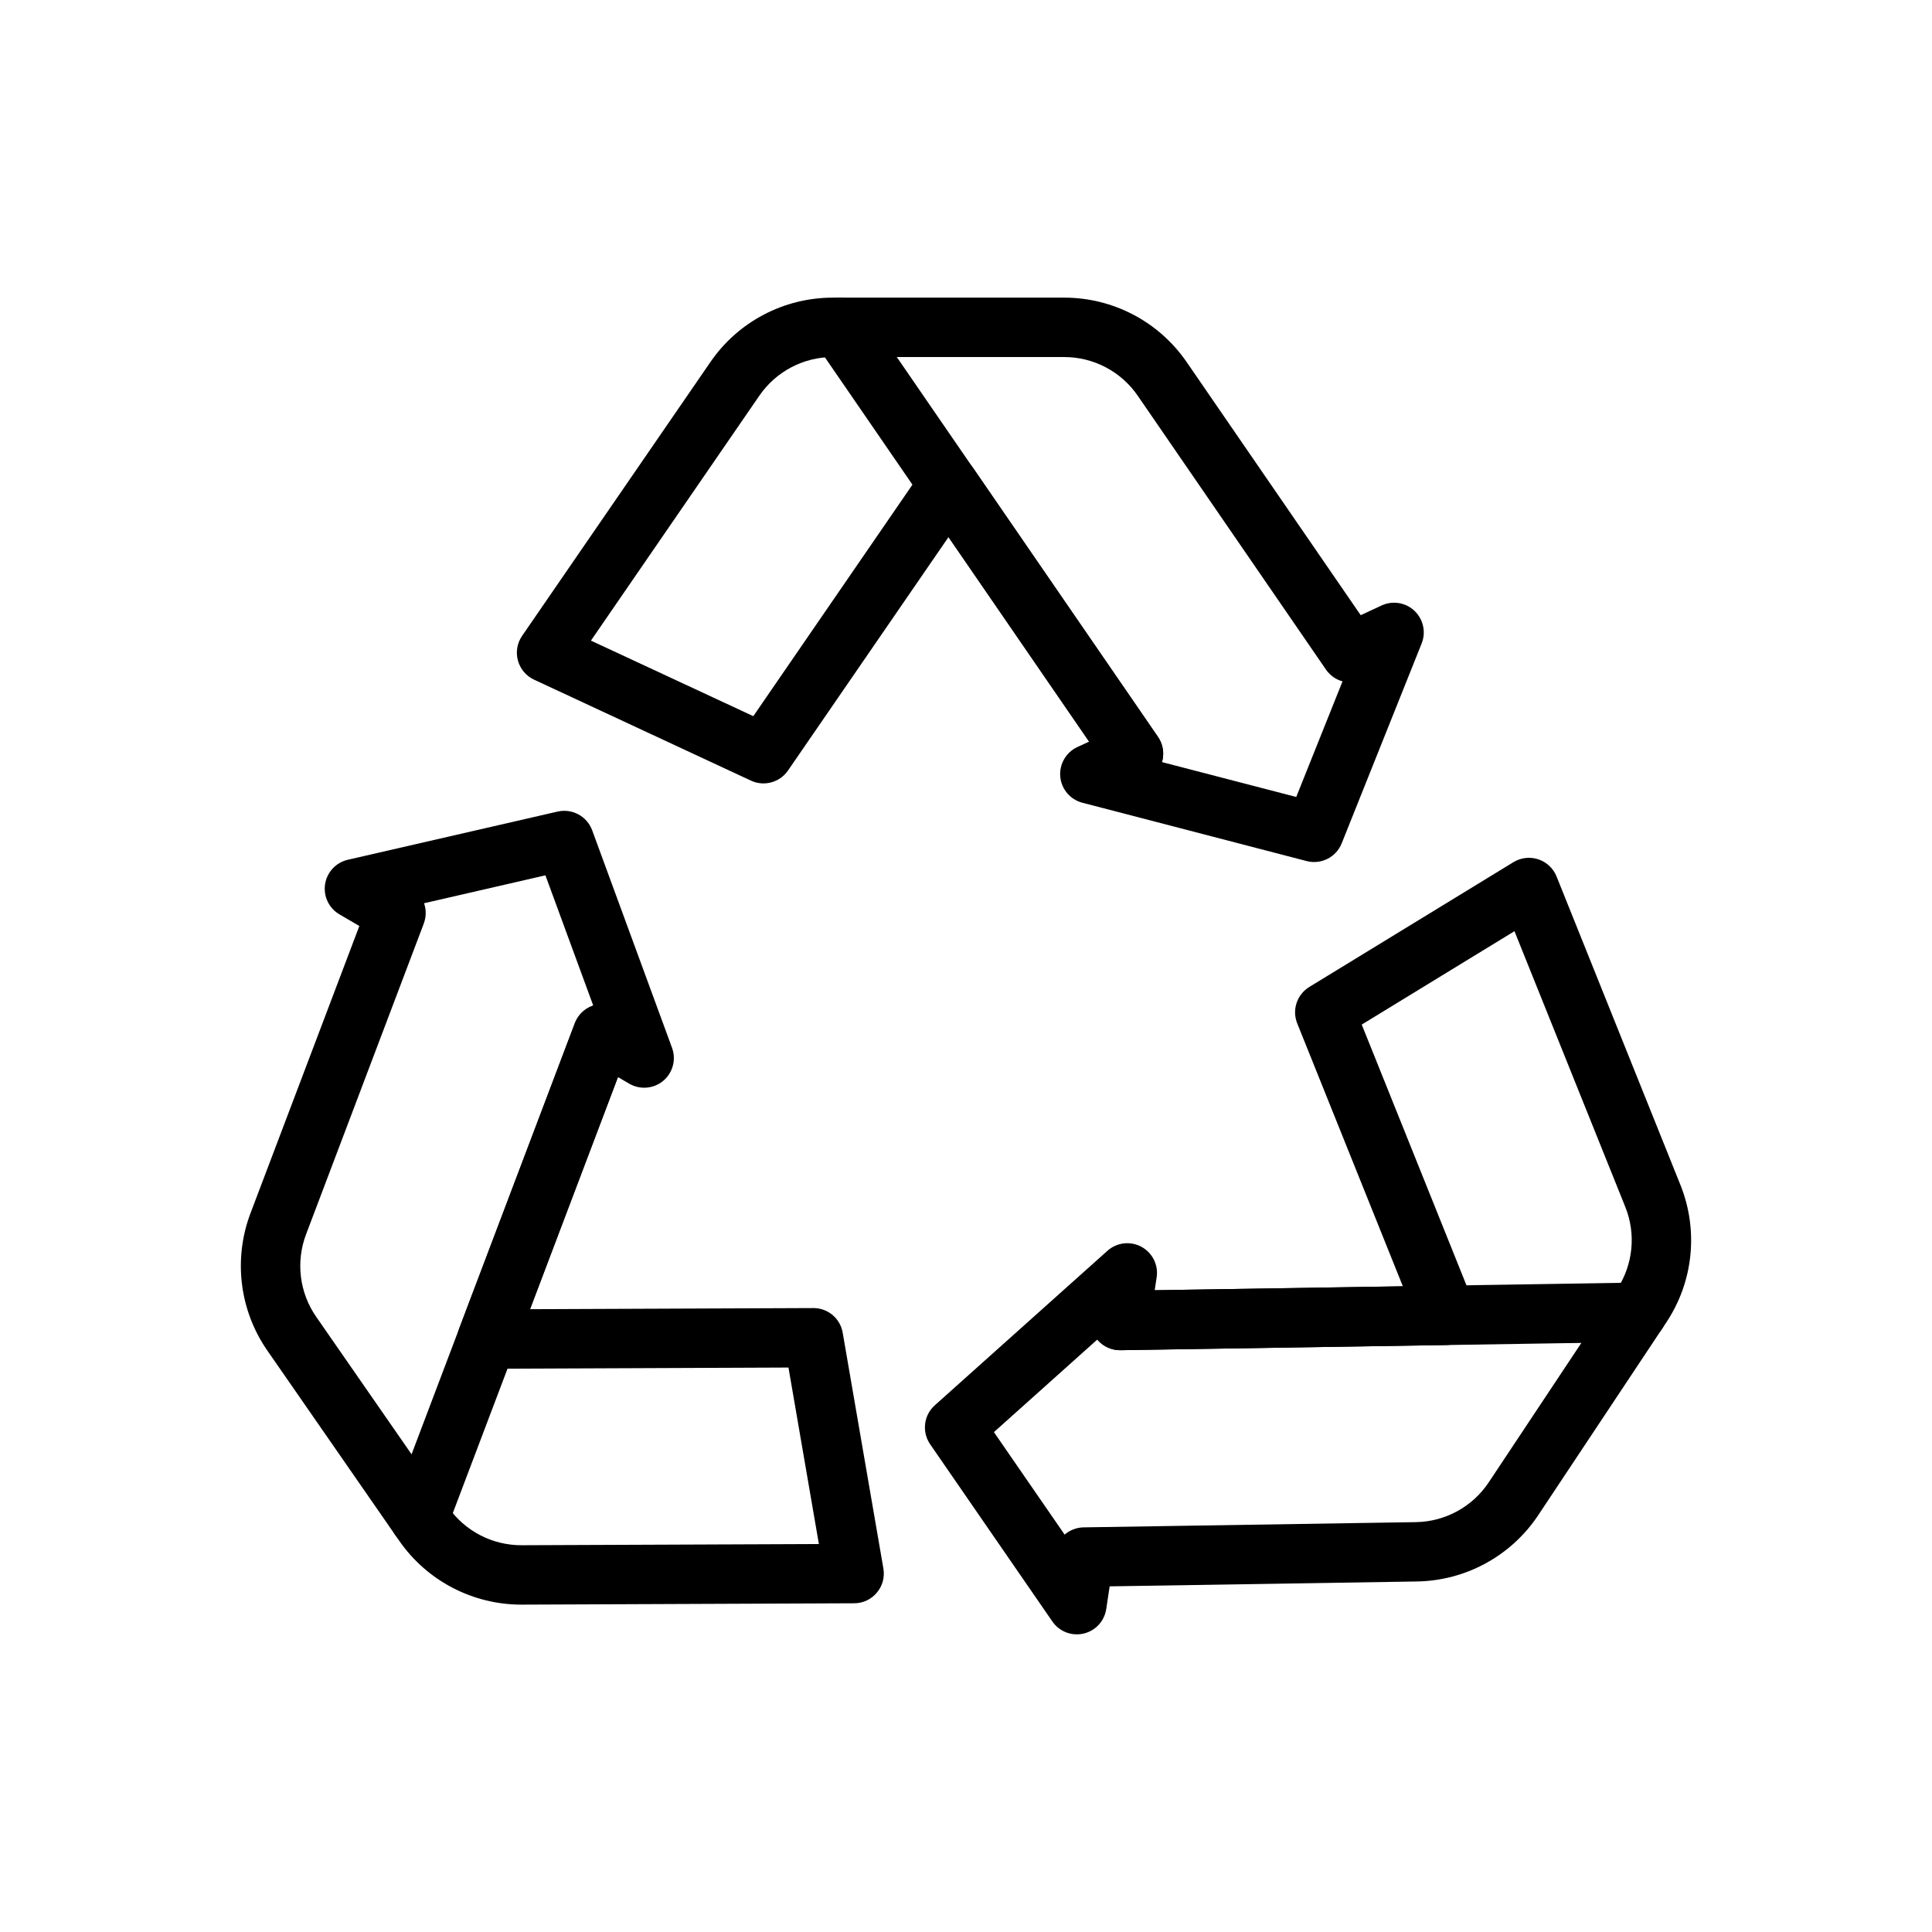
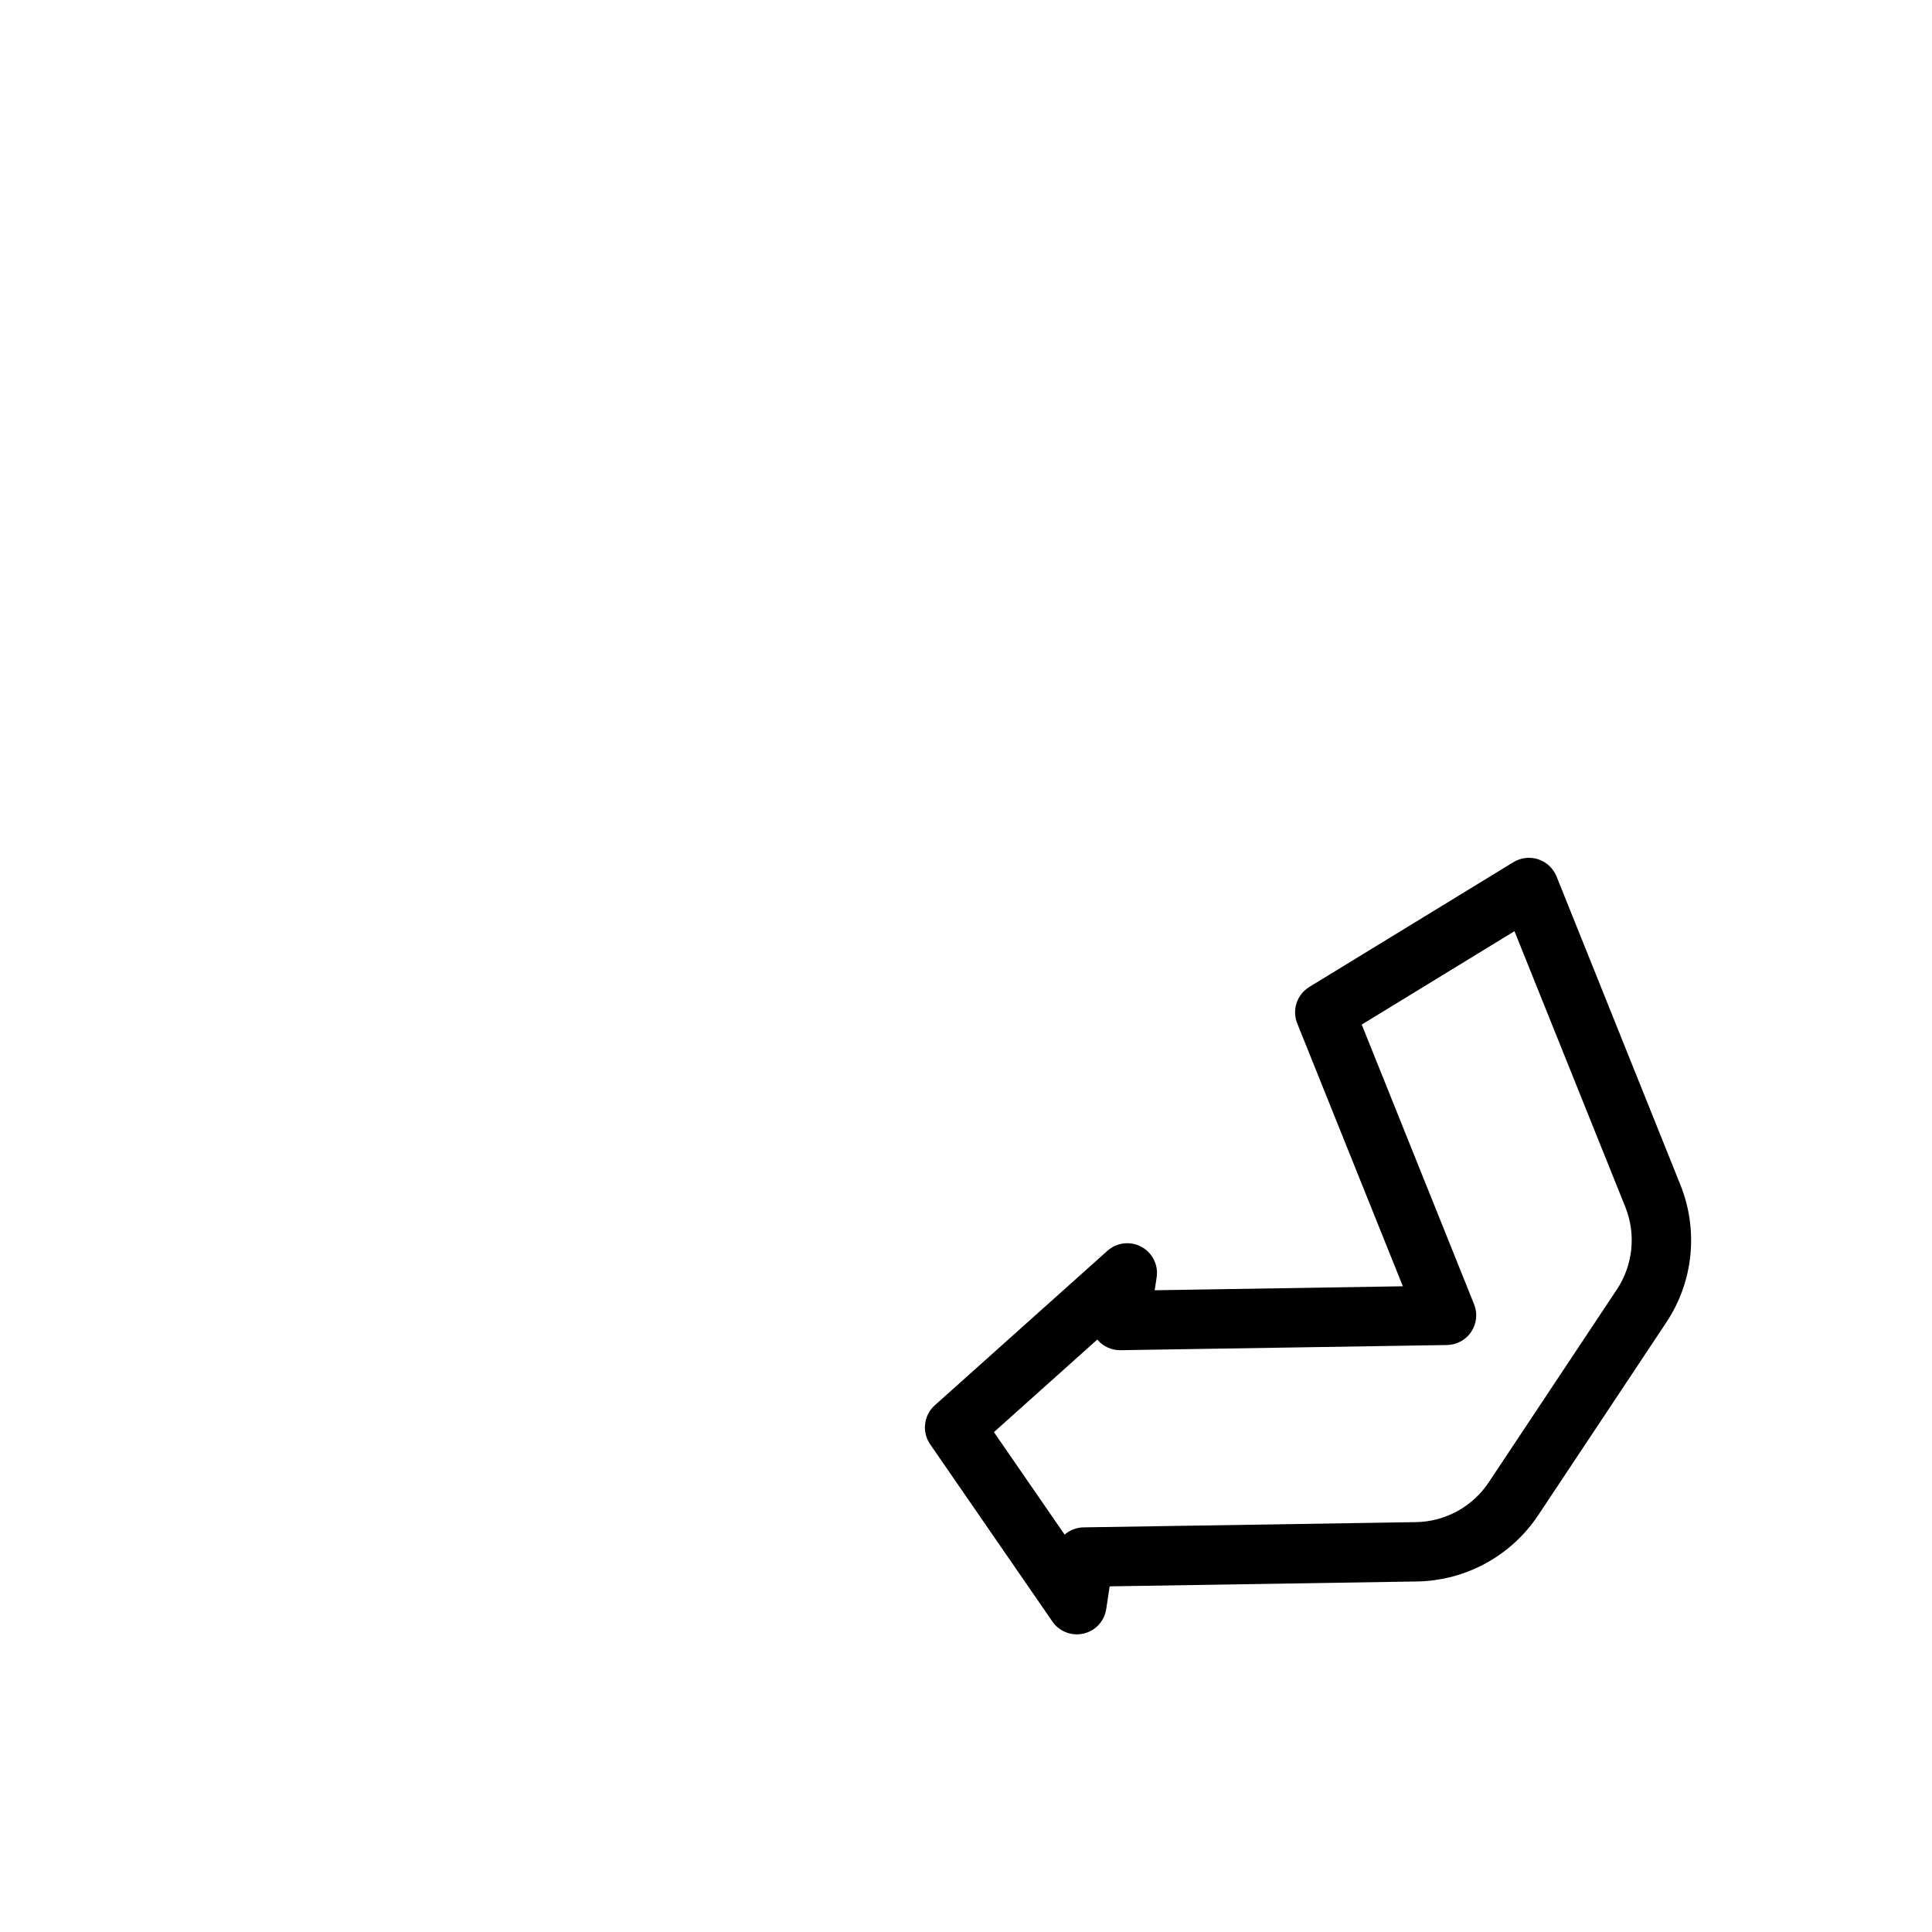
<svg xmlns="http://www.w3.org/2000/svg" fill="#000000" width="800px" height="800px" version="1.1" viewBox="144 144 512 512">
  <g fill-rule="evenodd">
-     <path d="m504.6 307.03-46.129-67.086c-7.352-10.691-19.477-17.066-32.434-17.066h-61.34c-12.957 0-25.094 6.375-32.43 17.066-16.723 24.309-49.91 72.578-49.91 72.578-1.309 1.906-1.715 4.301-1.102 6.535 0.613 2.234 2.172 4.078 4.266 5.055l57.496 26.766c3.481 1.621 7.637 0.484 9.809-2.68l42.543-61.871s37.266 54.207 37.266 54.207l-3.133 1.445c-3.008 1.402-4.82 4.551-4.519 7.859 0.301 3.305 2.644 6.059 5.856 6.894l59.434 15.461c3.844 0.992 7.809-1.008 9.289-4.691l21.191-52.98c1.199-2.992 0.441-6.422-1.902-8.645-2.332-2.219-5.797-2.769-8.723-1.414zm-9.211 14.406-49.891-72.582c-4.41-6.406-11.684-10.234-19.461-10.234h-61.34c-7.777 0-15.051 3.828-19.457 10.234l-44.637 64.914 43.031 20.023 45.246-65.824c1.465-2.125 3.891-3.402 6.488-3.402 2.582 0 5.019 1.277 6.484 3.402l49.027 71.32c1.309 1.906 1.715 4.297 1.102 6.519l-0.047 0.156 35.582 9.242 12.266-30.637c-0.695-0.191-1.355-0.473-1.953-0.836l-0.348-0.219c-0.801-0.555-1.527-1.246-2.094-2.062z" />
-     <path d="m239.23 389.4-28.855 76.137c-4.582 12.125-2.914 25.727 4.469 36.371 9.824 14.168 25.129 36.242 34.953 50.41 7.383 10.645 19.539 16.973 32.512 16.926 29.504-0.125 88.07-0.359 88.07-0.359 2.316 0 4.519-1.039 6-2.82 1.496-1.762 2.125-4.109 1.73-6.391l-10.785-62.488c-0.645-3.797-3.934-6.551-7.777-6.535l-75.082 0.301 23.301-61.512 2.977 1.746c2.863 1.668 6.469 1.371 9.02-0.754 2.551-2.144 3.481-5.637 2.332-8.754l-21.16-57.641c-1.371-3.731-5.289-5.84-9.164-4.961l-55.59 12.77c-3.152 0.727-5.543 3.289-6.031 6.488-0.488 3.195 1.023 6.359 3.809 7.981zm17.148-6.031c0.598 1.703 0.598 3.606-0.082 5.387l0.016-0.016-31.203 82.371c-2.754 7.273-1.762 15.445 2.676 21.84l34.953 50.395c4.422 6.391 11.73 10.188 19.508 10.156l78.766-0.316-8.059-46.773-79.871 0.328c-2.598 0.016-5.023-1.258-6.504-3.383s-1.809-4.852-0.895-7.273l30.652-80.926c0.82-2.156 2.551-3.856 4.738-4.629l0.141-0.047-12.672-34.512z" />
    <path d="m438.07 564.4 81.414-1.293c12.957-0.203 24.984-6.769 32.164-17.57 9.543-14.355 24.402-36.715 33.945-51.09 7.18-10.781 8.562-24.418 3.731-36.445-10.988-27.379-32.824-81.742-32.824-81.742-0.867-2.141-2.633-3.797-4.836-4.535-2.203-0.727-4.613-0.441-6.582 0.754l-54.109 33.078c-3.277 2.016-4.629 6.094-3.195 9.652l27.992 69.668-65.766 1.055 0.52-3.418c0.504-3.273-1.117-6.516-4.043-8.105-2.914-1.574-6.519-1.152-8.992 1.055l-45.75 40.949c-2.961 2.644-3.481 7.07-1.23 10.344l32.387 46.965c1.84 2.66 5.102 3.918 8.25 3.195 3.148-0.723 5.527-3.289 6.016-6.484zm-6.894-15.633 88.07-1.387c7.762-0.125 14.988-4.078 19.289-10.551l33.941-51.086c4.301-6.473 5.148-14.66 2.254-21.871 0 0-29.379-73.098-29.379-73.098l-40.477 24.75 29.77 74.105c0.977 2.41 0.695 5.133-0.738 7.305-1.434 2.156-3.844 3.465-6.441 3.512l-86.512 1.371c-2.316 0.031-4.535-0.945-6.062-2.695l-0.094-0.125-27.395 24.531 18.734 27.156c1.371-1.18 3.148-1.887 5.039-1.918z" />
-     <path d="m360.21 235.21 77.68 112.99c2.473 3.574 7.367 4.488 10.957 2.031 3.574-2.473 4.488-7.367 2.031-10.941l-77.695-113c-2.457-3.59-7.356-4.484-10.941-2.031-3.574 2.457-4.488 7.371-2.031 10.945z" />
-     <path d="m262.49 548.97 48.57-128.22c1.543-4.062-0.504-8.613-4.562-10.156-4.062-1.543-8.613 0.504-10.156 4.566l-48.57 128.23c-1.543 4.062 0.504 8.613 4.566 10.141 4.062 1.543 8.609-0.504 10.152-4.566z" />
-     <path d="m577.8 483.9-137.1 2.172c-4.344 0.062-7.824 3.652-7.746 8 0.066 4.344 3.652 7.809 8 7.746l137.1-2.172c4.348-0.066 7.809-3.656 7.746-8s-3.652-7.809-7.996-7.746z" />
  </g>
</svg>